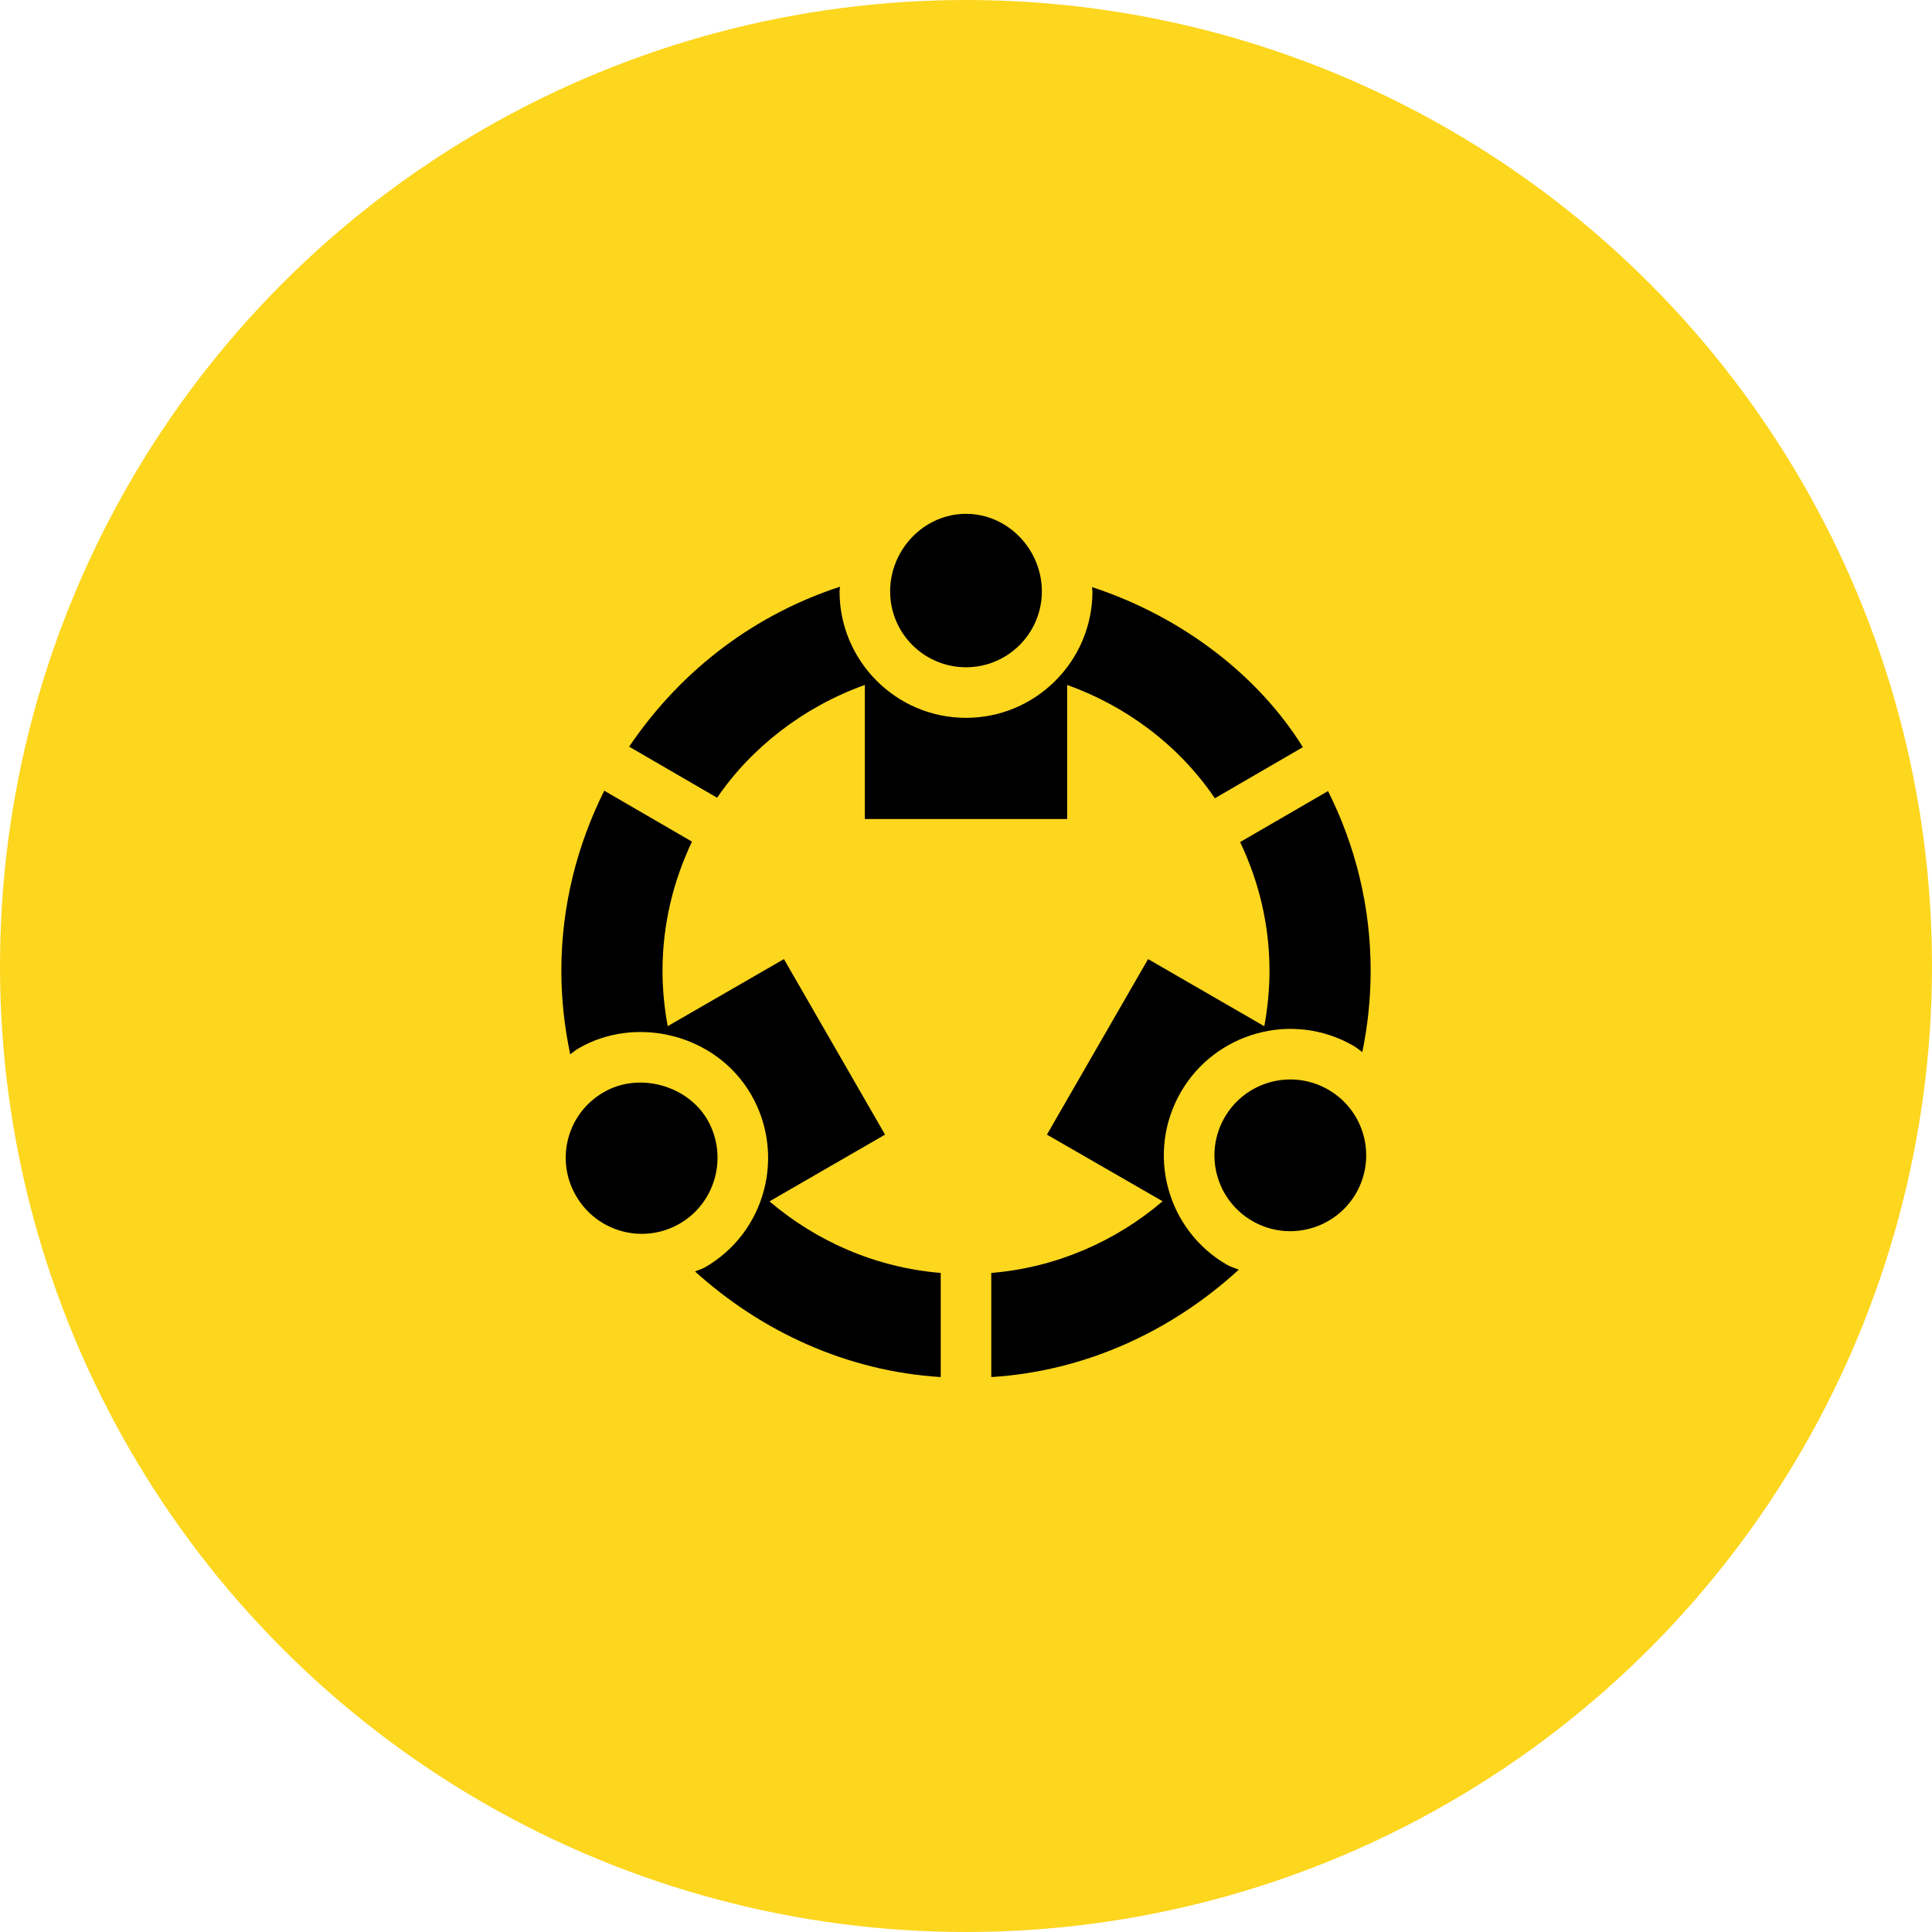
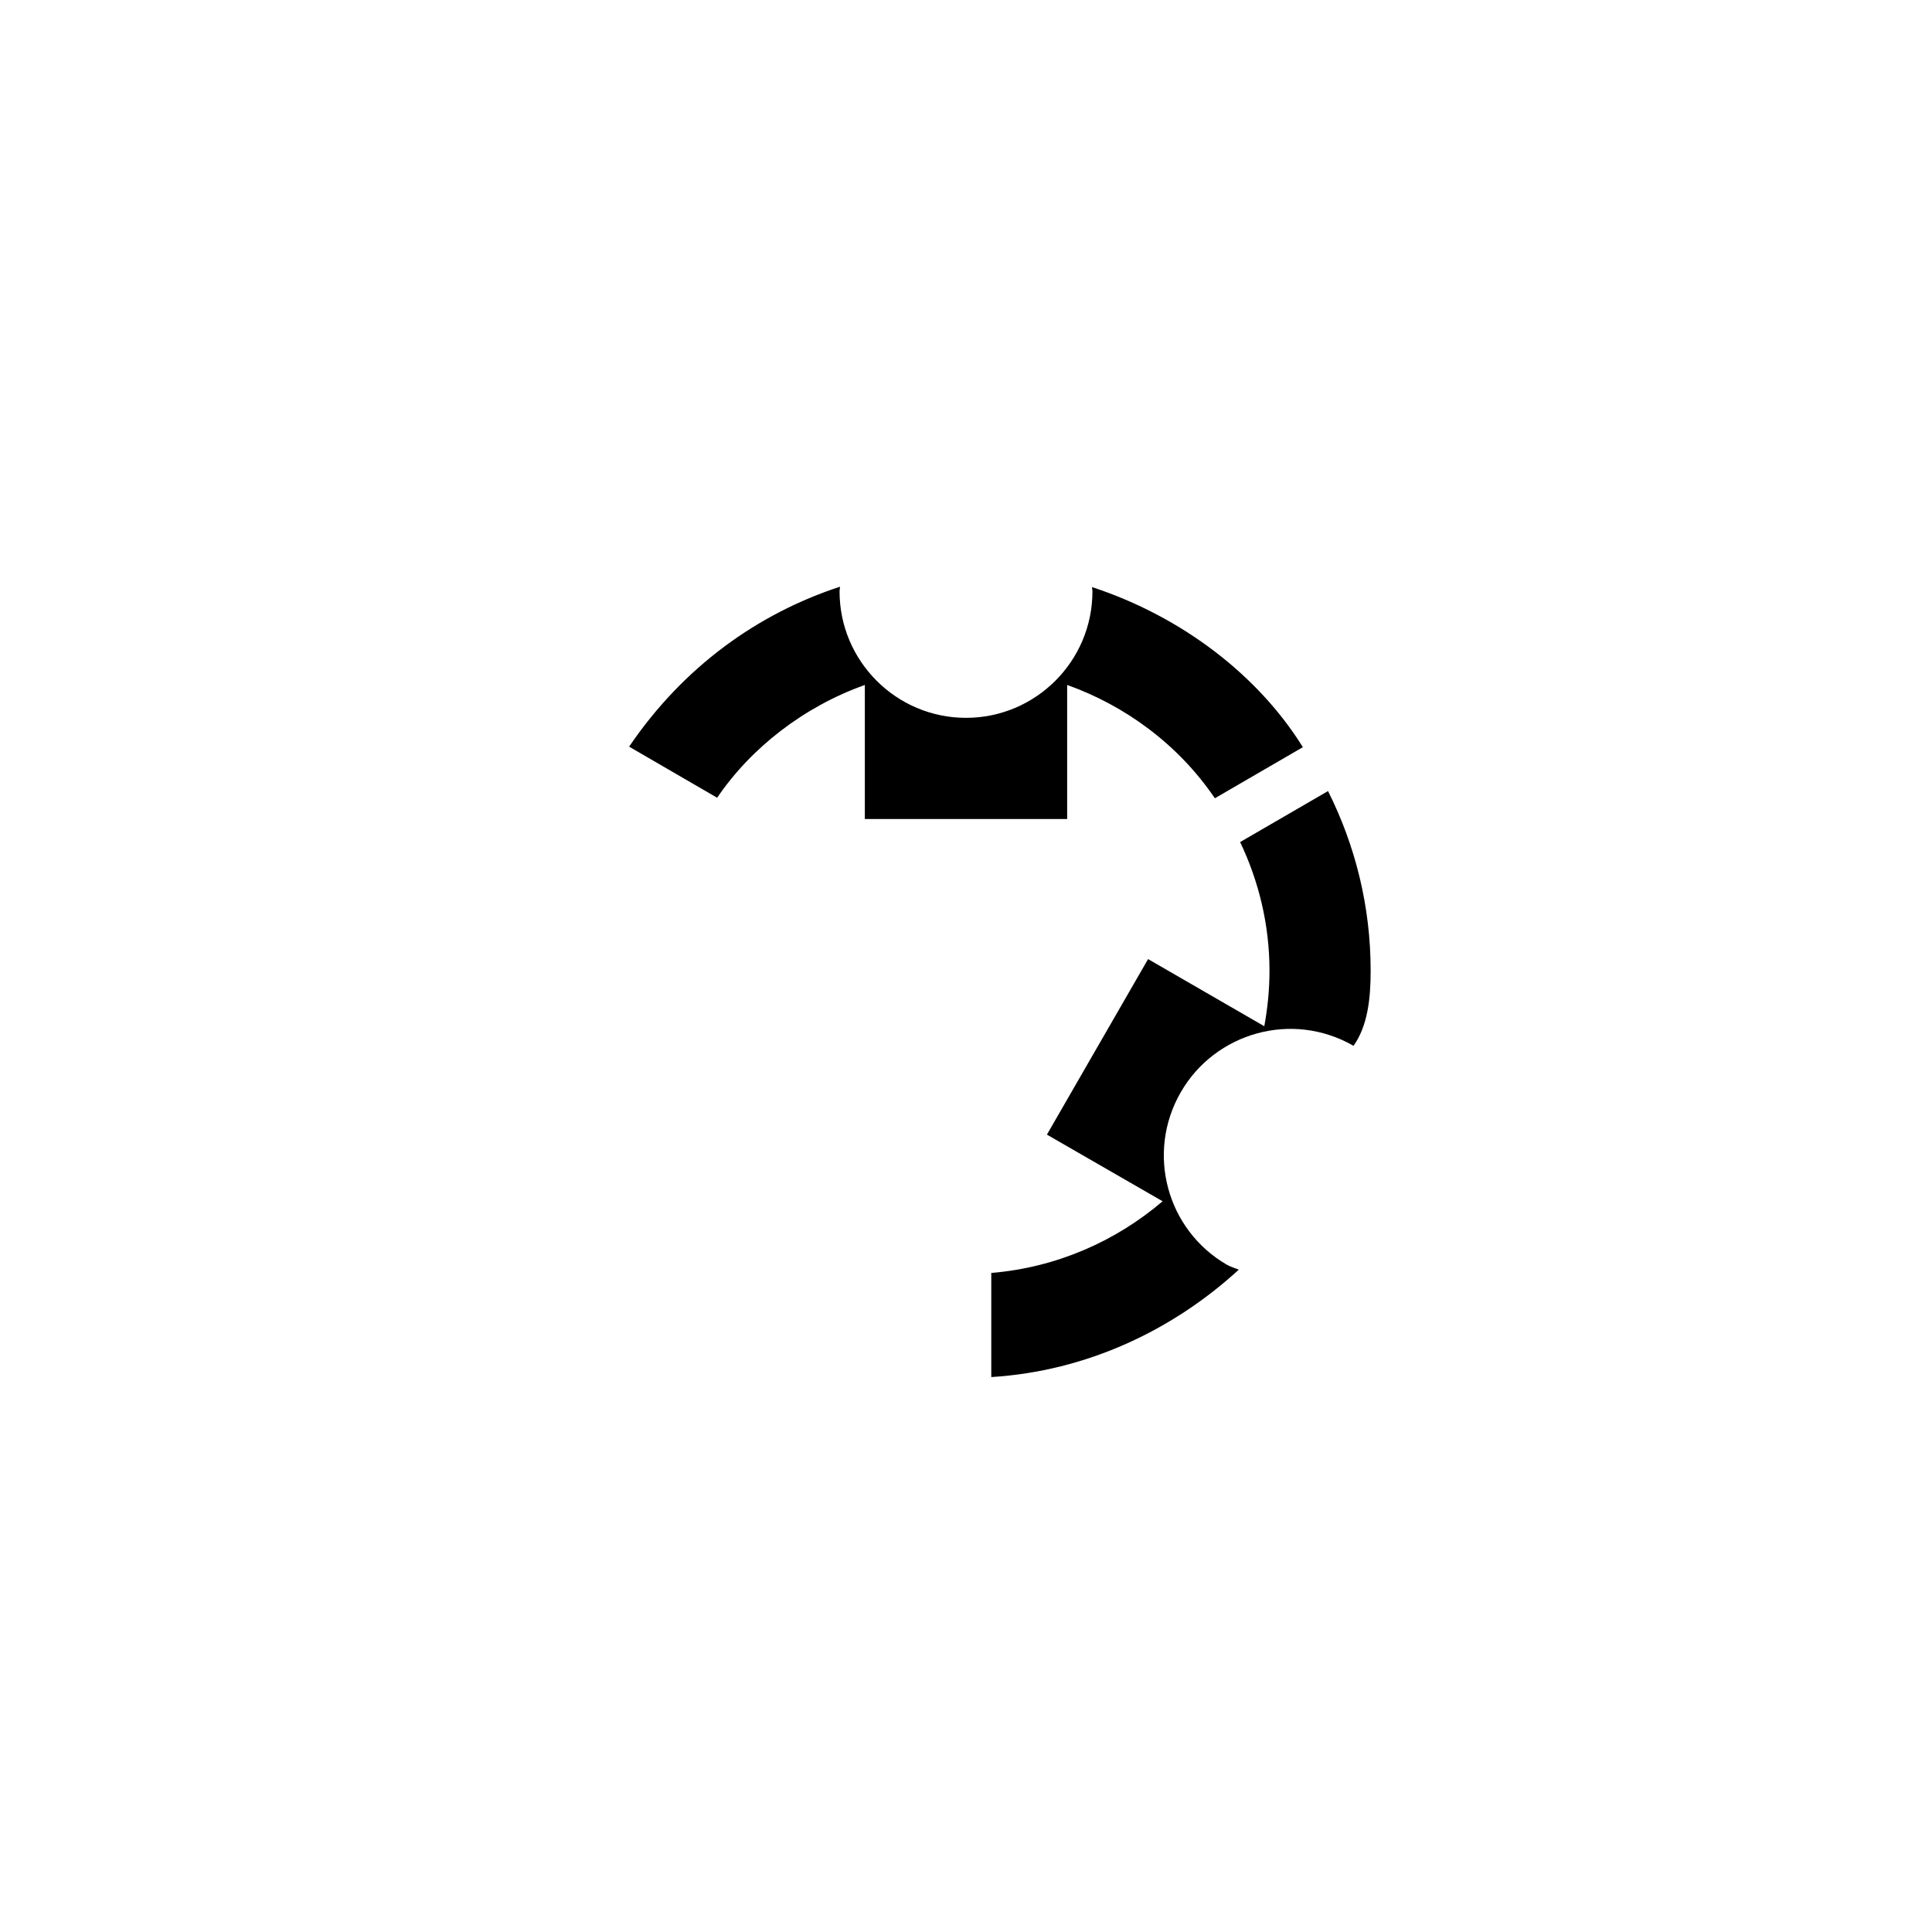
<svg xmlns="http://www.w3.org/2000/svg" width="94" height="94" viewBox="0 0 94 94" fill="none">
-   <circle cx="47" cy="47" r="47" fill="#FDD61E" />
-   <path d="M65.977 58.059C66.985 56.313 66.413 54.048 64.624 53.015C62.861 51.997 60.602 52.601 59.583 54.367C58.563 56.135 59.169 58.392 60.934 59.409C62.723 60.442 64.977 59.791 65.977 58.059Z" fill="black" />
-   <path d="M34.425 54.49C33.44 52.792 31.078 52.152 29.38 53.137C27.608 54.146 26.993 56.41 28.026 58.182C29.035 59.929 31.275 60.569 33.071 59.535C34.818 58.526 35.434 56.262 34.425 54.49Z" fill="black" />
-   <path d="M45.77 61.934C42.602 61.671 39.725 60.398 37.439 58.451L43.062 55.204L38.141 46.664L32.487 49.927C32.325 49.052 32.234 48.152 32.234 47.23C32.234 44.983 32.76 42.858 33.668 40.949L29.399 38.471C28.083 41.112 27.312 44.075 27.312 47.23C27.312 48.625 27.467 49.983 27.743 51.296C27.88 51.202 28.003 51.091 28.149 51.007C30.948 49.38 34.843 50.307 36.547 53.26C38.232 56.175 37.267 59.953 34.294 61.665C34.144 61.752 33.974 61.789 33.818 61.863C37.024 64.765 41.181 66.716 45.77 67V61.934Z" fill="black" />
-   <path d="M50.691 28.773C50.691 26.735 49.039 25 47 25C44.961 25 43.309 26.735 43.309 28.773C43.309 30.812 44.961 32.465 47 32.465C49.039 32.465 50.691 30.812 50.691 28.773Z" fill="black" />
  <path d="M30.61 36.328L34.892 38.814C36.544 36.379 39.116 34.382 42.078 33.326V39.848H51.922V33.326C54.731 34.327 57.322 36.207 59.108 38.839L63.39 36.353C61.25 32.906 57.563 30.018 53.131 28.564C53.133 28.635 53.152 28.702 53.152 28.773C53.152 32.166 50.392 34.926 47 34.926C43.608 34.926 40.848 32.166 40.848 28.773C40.848 28.695 40.868 28.623 40.871 28.546C36.874 29.852 33.25 32.438 30.61 36.328Z" fill="black" />
-   <path d="M64.614 38.489L60.337 40.97C61.242 42.867 61.766 44.987 61.766 47.23C61.766 48.153 61.675 49.054 61.513 49.93L55.859 46.664L50.937 55.204L56.566 58.447C54.28 60.396 51.4 61.671 48.23 61.934V67C52.863 66.713 57.053 64.727 60.271 61.776C60.084 61.692 59.883 61.644 59.704 61.541C56.765 59.846 55.746 56.091 57.453 53.136C59.118 50.248 62.862 49.16 65.855 50.884C66.009 50.973 66.139 51.09 66.283 51.19C66.544 49.91 66.688 48.587 66.688 47.23C66.688 44.078 65.933 41.117 64.614 38.489Z" fill="black" />
+   <path d="M64.614 38.489L60.337 40.97C61.242 42.867 61.766 44.987 61.766 47.23C61.766 48.153 61.675 49.054 61.513 49.93L55.859 46.664L50.937 55.204L56.566 58.447C54.28 60.396 51.4 61.671 48.23 61.934V67C52.863 66.713 57.053 64.727 60.271 61.776C60.084 61.692 59.883 61.644 59.704 61.541C56.765 59.846 55.746 56.091 57.453 53.136C59.118 50.248 62.862 49.16 65.855 50.884C66.544 49.91 66.688 48.587 66.688 47.23C66.688 44.078 65.933 41.117 64.614 38.489Z" fill="black" />
</svg>